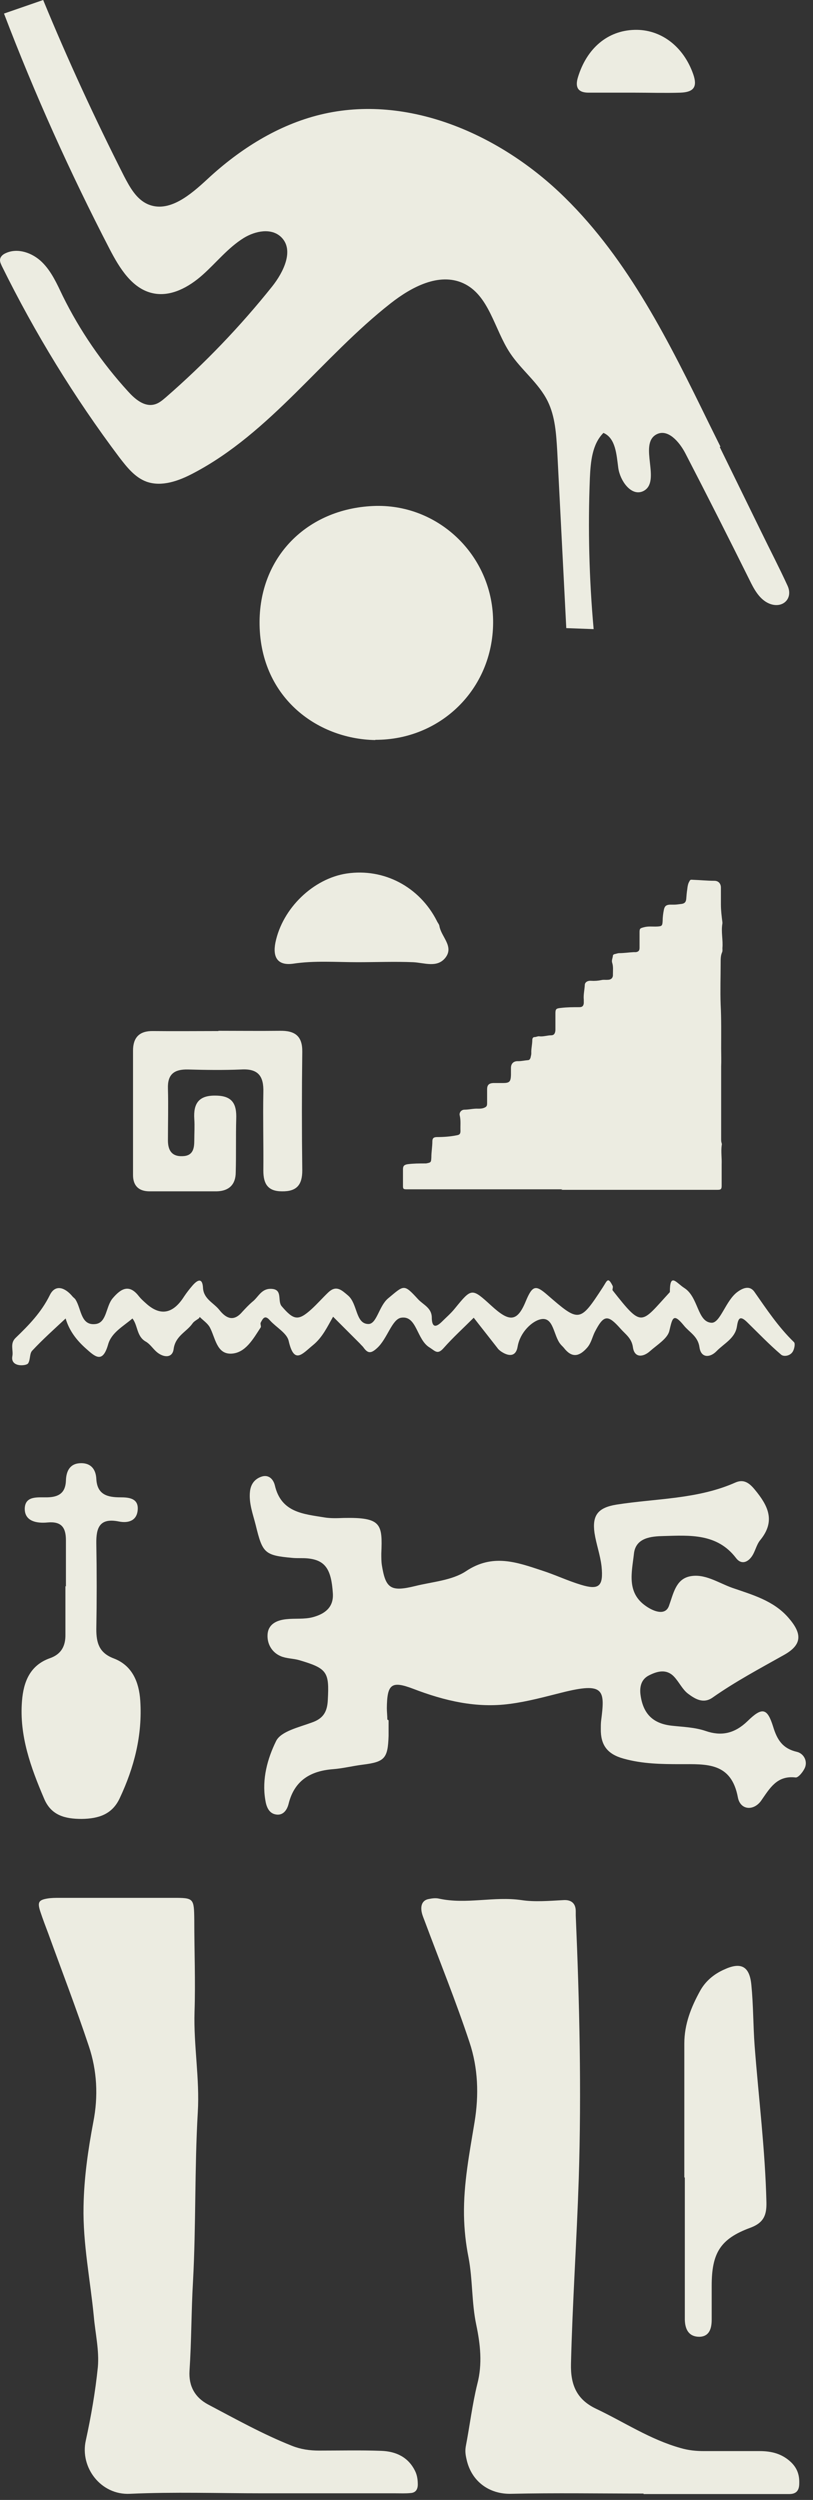
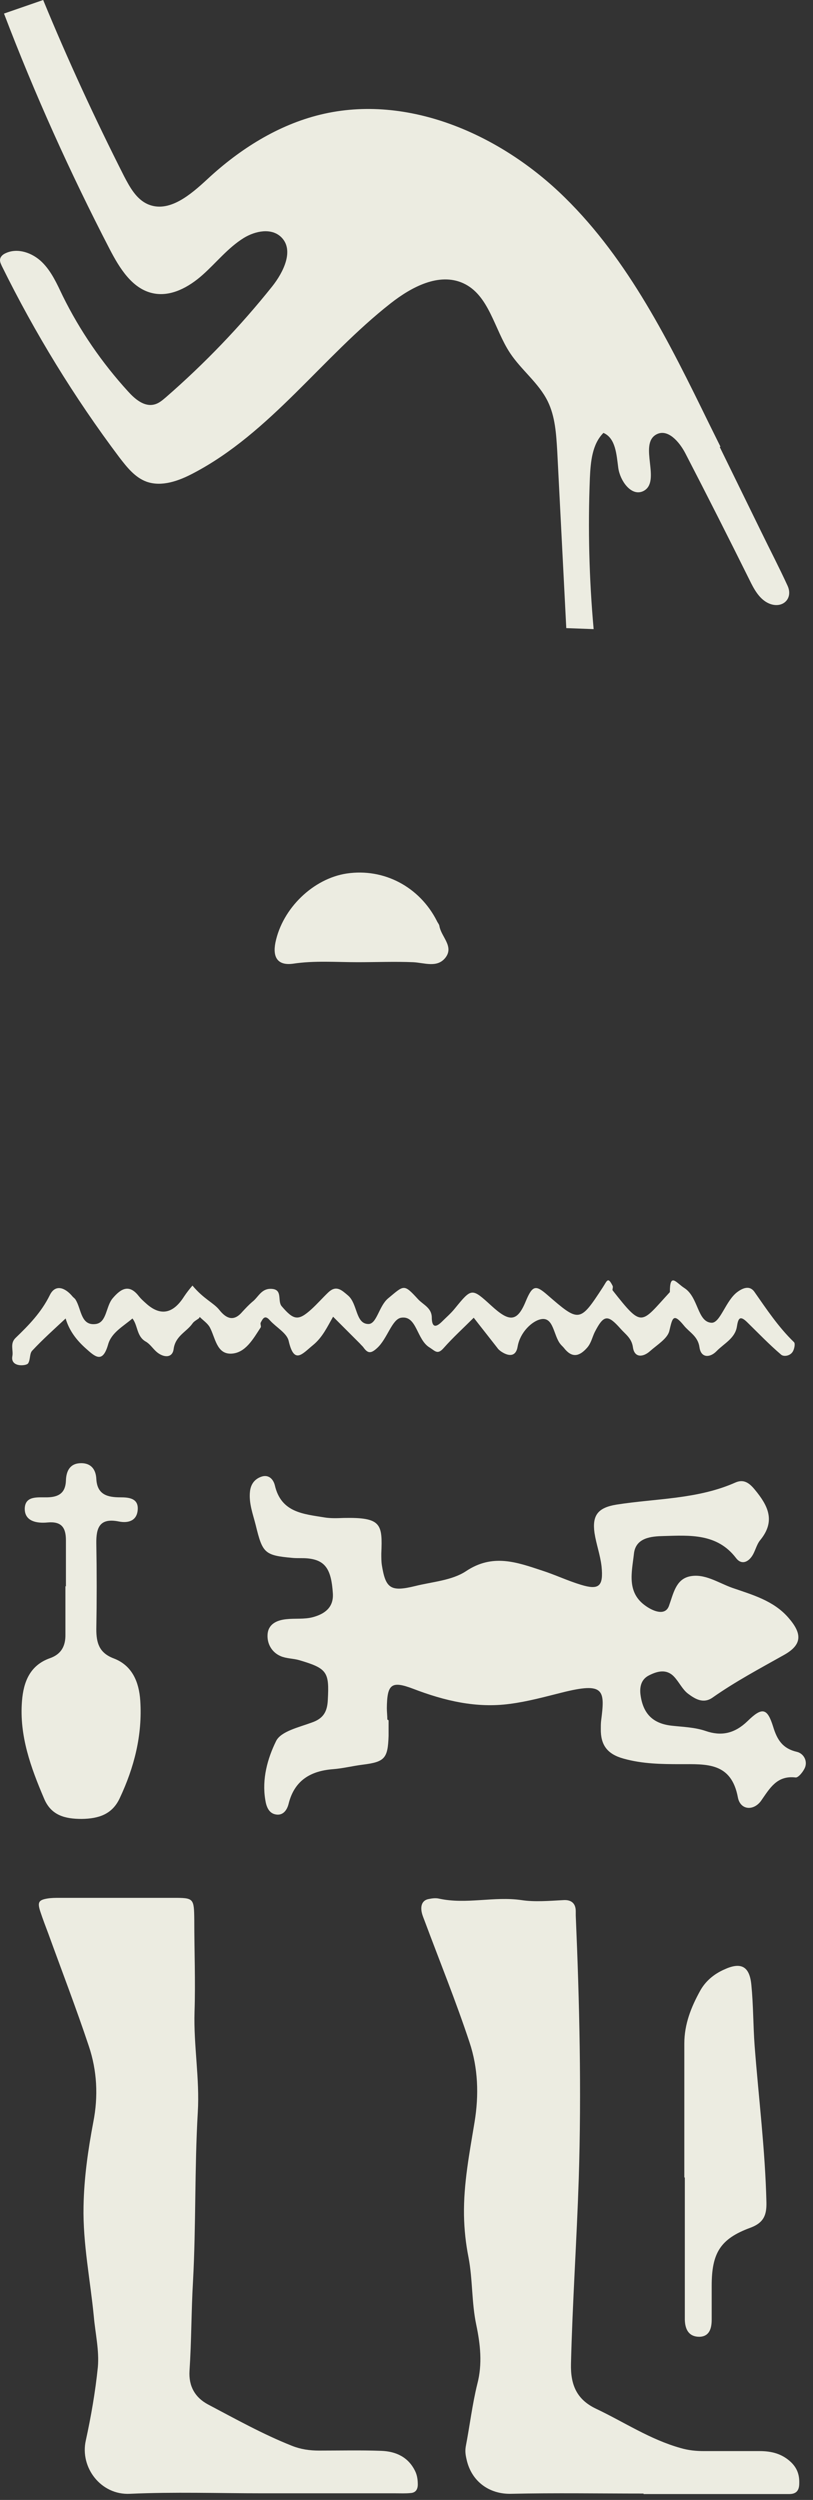
<svg xmlns="http://www.w3.org/2000/svg" width="68" height="209" viewBox="0 0 68 209" fill="none">
  <rect x="0" y="0" width="68" height="209" fill="#333333" stroke="none" />
  <g style="mix-blend-mode:multiply">
-     <path d="M16.644 110.206C16.455 110.354 16.224 110.459 16.098 110.648C15.594 111.362 14.669 111.677 14.522 112.79C14.417 113.588 13.619 113.504 13.052 112.979C12.758 112.706 12.527 112.349 12.191 112.16C11.414 111.719 11.54 110.816 11.078 110.227C10.322 110.879 9.313 111.404 9.04 112.412C8.578 114.008 7.969 113.441 7.171 112.727C6.394 112.034 5.784 111.236 5.49 110.227C4.545 111.11 3.579 111.971 2.697 112.916C2.466 113.147 2.55 113.651 2.361 113.966C2.277 114.113 1.899 114.155 1.668 114.134C1.248 114.092 0.932 113.861 1.037 113.357C1.121 112.874 0.827 112.328 1.289 111.866C2.403 110.795 3.453 109.723 4.167 108.274C4.629 107.329 5.448 107.644 6.058 108.379C6.142 108.484 6.268 108.547 6.331 108.673C6.814 109.45 6.751 110.858 8.011 110.69C8.935 110.564 8.851 109.219 9.418 108.547C10.111 107.728 10.805 107.308 11.624 108.379C11.792 108.589 11.981 108.757 12.191 108.946C13.395 110.052 14.466 109.863 15.405 108.379C15.615 108.064 15.846 107.77 16.098 107.476C16.518 106.993 16.938 106.783 16.98 107.686C17.043 108.61 17.883 108.925 18.345 109.513C18.912 110.227 19.543 110.522 20.257 109.681C20.53 109.387 20.803 109.093 21.097 108.841C21.601 108.463 21.832 107.749 22.63 107.749C23.701 107.749 23.176 108.736 23.555 109.198C24.563 110.375 24.941 110.459 26.054 109.45C26.537 109.009 26.978 108.505 27.461 108.043C28.134 107.413 28.575 107.854 29.121 108.316C29.919 109.009 29.73 110.669 30.801 110.69C31.515 110.711 31.683 109.198 32.461 108.547C33.805 107.434 33.763 107.308 34.96 108.61C35.38 109.072 36.094 109.324 36.115 110.122C36.115 110.774 36.304 111.131 36.934 110.522C37.313 110.143 37.712 109.807 38.048 109.387C39.455 107.665 39.455 107.665 41.093 109.156C42.564 110.501 43.236 110.585 43.971 108.799C44.538 107.434 44.811 107.413 45.777 108.253C48.445 110.564 48.487 110.585 50.419 107.623C50.776 107.077 50.84 106.699 51.239 107.497C51.302 107.602 51.197 107.812 51.239 107.875C53.759 111.068 53.57 110.69 56.028 108.022C56.028 106.342 56.553 107.245 57.246 107.686C58.422 108.442 58.317 110.501 59.493 110.585C60.25 110.648 60.691 108.694 61.72 107.98C62.224 107.623 62.728 107.497 63.085 107.98C64.114 109.45 65.102 110.942 66.404 112.202C66.53 112.307 66.446 112.727 66.341 112.937C66.131 113.378 65.543 113.441 65.333 113.252C64.325 112.391 63.421 111.446 62.476 110.522C61.867 109.933 61.741 110.249 61.636 110.9C61.489 111.887 60.544 112.328 59.934 112.958C59.388 113.525 58.632 113.546 58.506 112.643C58.38 111.698 57.645 111.383 57.183 110.795C56.301 109.723 56.238 110.206 55.986 111.257C55.839 111.908 54.956 112.433 54.368 112.958C53.78 113.483 53.066 113.525 52.94 112.643C52.835 111.866 52.31 111.551 51.89 111.068C50.84 109.891 50.503 109.891 49.747 111.362C49.537 111.782 49.453 112.286 49.096 112.685C48.424 113.441 47.815 113.525 47.164 112.685C47.08 112.58 46.975 112.496 46.891 112.391C46.282 111.677 46.324 110.059 45.231 110.291C44.517 110.438 43.509 111.362 43.299 112.559C43.152 113.483 42.501 113.399 41.87 112.958C41.766 112.874 41.66 112.79 41.597 112.685C40.946 111.845 40.274 111.005 39.623 110.164C38.783 111.005 37.88 111.824 37.102 112.706C36.598 113.273 36.409 112.958 35.947 112.664C34.834 112.013 34.876 109.954 33.553 110.164C32.776 110.291 32.398 111.929 31.536 112.706C30.99 113.21 30.738 113.126 30.381 112.622C30.297 112.517 30.192 112.433 30.108 112.328L27.86 110.08C27.377 110.921 26.978 111.803 26.18 112.454C25.277 113.189 24.605 114.113 24.143 112.097C23.995 111.446 23.092 110.963 22.567 110.375C22.147 109.891 21.979 110.248 21.811 110.564C21.748 110.669 21.853 110.858 21.811 110.963C21.181 111.929 20.53 113.126 19.333 113.168C18.114 113.21 18.009 111.824 17.547 110.963C17.358 110.627 17.001 110.396 16.707 110.101L16.644 110.206Z" fill="#ECECE1" />
+     <path d="M16.644 110.206C16.455 110.354 16.224 110.459 16.098 110.648C15.594 111.362 14.669 111.677 14.522 112.79C14.417 113.588 13.619 113.504 13.052 112.979C12.758 112.706 12.527 112.349 12.191 112.16C11.414 111.719 11.54 110.816 11.078 110.227C10.322 110.879 9.313 111.404 9.04 112.412C8.578 114.008 7.969 113.441 7.171 112.727C6.394 112.034 5.784 111.236 5.49 110.227C4.545 111.11 3.579 111.971 2.697 112.916C2.466 113.147 2.55 113.651 2.361 113.966C2.277 114.113 1.899 114.155 1.668 114.134C1.248 114.092 0.932 113.861 1.037 113.357C1.121 112.874 0.827 112.328 1.289 111.866C2.403 110.795 3.453 109.723 4.167 108.274C4.629 107.329 5.448 107.644 6.058 108.379C6.142 108.484 6.268 108.547 6.331 108.673C6.814 109.45 6.751 110.858 8.011 110.69C8.935 110.564 8.851 109.219 9.418 108.547C10.111 107.728 10.805 107.308 11.624 108.379C11.792 108.589 11.981 108.757 12.191 108.946C13.395 110.052 14.466 109.863 15.405 108.379C15.615 108.064 15.846 107.77 16.098 107.476C17.043 108.61 17.883 108.925 18.345 109.513C18.912 110.227 19.543 110.522 20.257 109.681C20.53 109.387 20.803 109.093 21.097 108.841C21.601 108.463 21.832 107.749 22.63 107.749C23.701 107.749 23.176 108.736 23.555 109.198C24.563 110.375 24.941 110.459 26.054 109.45C26.537 109.009 26.978 108.505 27.461 108.043C28.134 107.413 28.575 107.854 29.121 108.316C29.919 109.009 29.73 110.669 30.801 110.69C31.515 110.711 31.683 109.198 32.461 108.547C33.805 107.434 33.763 107.308 34.96 108.61C35.38 109.072 36.094 109.324 36.115 110.122C36.115 110.774 36.304 111.131 36.934 110.522C37.313 110.143 37.712 109.807 38.048 109.387C39.455 107.665 39.455 107.665 41.093 109.156C42.564 110.501 43.236 110.585 43.971 108.799C44.538 107.434 44.811 107.413 45.777 108.253C48.445 110.564 48.487 110.585 50.419 107.623C50.776 107.077 50.84 106.699 51.239 107.497C51.302 107.602 51.197 107.812 51.239 107.875C53.759 111.068 53.57 110.69 56.028 108.022C56.028 106.342 56.553 107.245 57.246 107.686C58.422 108.442 58.317 110.501 59.493 110.585C60.25 110.648 60.691 108.694 61.72 107.98C62.224 107.623 62.728 107.497 63.085 107.98C64.114 109.45 65.102 110.942 66.404 112.202C66.53 112.307 66.446 112.727 66.341 112.937C66.131 113.378 65.543 113.441 65.333 113.252C64.325 112.391 63.421 111.446 62.476 110.522C61.867 109.933 61.741 110.249 61.636 110.9C61.489 111.887 60.544 112.328 59.934 112.958C59.388 113.525 58.632 113.546 58.506 112.643C58.38 111.698 57.645 111.383 57.183 110.795C56.301 109.723 56.238 110.206 55.986 111.257C55.839 111.908 54.956 112.433 54.368 112.958C53.78 113.483 53.066 113.525 52.94 112.643C52.835 111.866 52.31 111.551 51.89 111.068C50.84 109.891 50.503 109.891 49.747 111.362C49.537 111.782 49.453 112.286 49.096 112.685C48.424 113.441 47.815 113.525 47.164 112.685C47.08 112.58 46.975 112.496 46.891 112.391C46.282 111.677 46.324 110.059 45.231 110.291C44.517 110.438 43.509 111.362 43.299 112.559C43.152 113.483 42.501 113.399 41.87 112.958C41.766 112.874 41.66 112.79 41.597 112.685C40.946 111.845 40.274 111.005 39.623 110.164C38.783 111.005 37.88 111.824 37.102 112.706C36.598 113.273 36.409 112.958 35.947 112.664C34.834 112.013 34.876 109.954 33.553 110.164C32.776 110.291 32.398 111.929 31.536 112.706C30.99 113.21 30.738 113.126 30.381 112.622C30.297 112.517 30.192 112.433 30.108 112.328L27.86 110.08C27.377 110.921 26.978 111.803 26.18 112.454C25.277 113.189 24.605 114.113 24.143 112.097C23.995 111.446 23.092 110.963 22.567 110.375C22.147 109.891 21.979 110.248 21.811 110.564C21.748 110.669 21.853 110.858 21.811 110.963C21.181 111.929 20.53 113.126 19.333 113.168C18.114 113.21 18.009 111.824 17.547 110.963C17.358 110.627 17.001 110.396 16.707 110.101L16.644 110.206Z" fill="#ECECE1" />
  </g>
  <path d="M57.237 182.022C57.237 178.304 57.237 174.586 57.237 170.847C57.237 169.23 57.804 167.802 58.56 166.436C59.001 165.638 59.694 165.05 60.535 164.672C61.963 164 62.698 164.357 62.845 165.953C63.013 167.634 62.992 169.335 63.118 171.036C63.454 175.405 64 179.732 64.105 184.122C64.126 185.172 63.895 185.824 62.761 186.244C60.24 187.168 59.526 188.365 59.526 191.096C59.526 192.041 59.526 192.986 59.526 193.931C59.526 194.625 59.358 195.339 58.497 195.36C57.615 195.36 57.3 194.751 57.279 193.931C57.279 191.537 57.279 189.121 57.279 186.727C57.279 185.172 57.279 183.618 57.279 182.064L57.237 182.022Z" fill="#ECECE1" />
  <path d="M5.514 132.637C5.514 131.356 5.514 130.074 5.514 128.772C5.514 127.722 5.157 127.176 3.981 127.281C3.12 127.365 2.049 127.218 2.07 126.105C2.112 125.012 3.204 125.201 3.96 125.18C4.905 125.159 5.472 124.823 5.514 123.794C5.535 122.975 5.851 122.324 6.796 122.324C7.636 122.324 8.014 122.87 8.056 123.626C8.119 124.97 9.001 125.18 10.072 125.18C10.745 125.18 11.564 125.243 11.522 126.168C11.48 127.134 10.745 127.365 9.925 127.197C8.329 126.882 8.035 127.722 8.056 129.045C8.098 131.44 8.098 133.834 8.056 136.208C8.056 137.342 8.287 138.182 9.505 138.644C11.06 139.232 11.627 140.619 11.732 142.173C11.921 145.051 11.228 147.76 10.009 150.344C9.379 151.688 8.245 152.045 6.838 152.066C5.43 152.066 4.275 151.772 3.687 150.365C2.574 147.76 1.608 145.114 1.839 142.215C1.965 140.598 2.511 139.211 4.191 138.623C5.136 138.287 5.493 137.594 5.472 136.628C5.472 135.284 5.472 133.939 5.472 132.595L5.514 132.637Z" fill="#ECECE1" />
-   <path d="M18.289 86.177C19.99 86.177 21.712 86.198 23.414 86.177C24.674 86.156 25.304 86.618 25.283 87.941C25.241 91.239 25.241 94.557 25.283 97.855C25.283 99.052 24.821 99.619 23.582 99.598C22.384 99.598 22.027 98.947 22.027 97.876C22.048 95.692 21.985 93.507 22.027 91.323C22.069 89.978 21.607 89.327 20.179 89.411C18.688 89.474 17.196 89.453 15.705 89.411C14.571 89.39 14.004 89.81 14.046 91.007C14.088 92.457 14.046 93.885 14.046 95.335C14.046 96.133 14.34 96.7 15.264 96.658C16.167 96.637 16.251 95.986 16.251 95.314C16.251 94.725 16.293 94.137 16.251 93.549C16.167 92.247 16.629 91.554 18.078 91.596C19.465 91.617 19.801 92.331 19.759 93.528C19.717 95.019 19.759 96.511 19.717 98.002C19.717 99.031 19.15 99.577 18.121 99.598C16.251 99.598 14.382 99.598 12.512 99.598C11.609 99.598 11.126 99.136 11.126 98.233C11.126 94.767 11.126 91.302 11.126 87.836C11.126 86.723 11.672 86.177 12.806 86.198C14.613 86.219 16.44 86.198 18.247 86.198L18.289 86.177Z" fill="#ECECE1" />
  <path d="M29.926 80.442C28.119 80.442 26.313 80.295 24.507 80.568C23.267 80.736 22.784 80.085 23.036 78.803C23.625 75.926 26.208 73.447 29.002 73.027C32.11 72.565 35.093 74.14 36.542 76.997C36.605 77.144 36.731 77.27 36.752 77.417C36.899 78.32 37.992 79.118 37.257 80.064C36.563 80.946 35.492 80.484 34.547 80.442C33.014 80.379 31.459 80.442 29.905 80.442H29.926Z" fill="#ECECE1" />
  <path d="M53.827 208.466C50.13 208.466 46.434 208.403 42.737 208.487C40.931 208.529 39.418 207.458 39.019 205.589C38.935 205.232 38.893 204.916 38.956 204.538C39.292 202.795 39.502 201.01 39.922 199.308C40.363 197.628 40.174 195.989 39.838 194.372C39.439 192.503 39.544 190.591 39.187 188.722C38.956 187.567 38.83 186.39 38.809 185.193C38.767 182.547 39.271 179.984 39.691 177.421C40.069 175.132 39.985 172.884 39.271 170.742C38.137 167.318 36.772 163.957 35.511 160.576C35.385 160.24 35.238 159.924 35.238 159.546C35.238 159.147 35.427 158.853 35.826 158.769C36.12 158.706 36.435 158.664 36.709 158.727C38.998 159.231 41.309 158.517 43.619 158.853C44.711 159.021 45.951 158.916 47.127 158.853C47.757 158.811 48.156 159.105 48.156 159.777C48.156 159.903 48.156 160.008 48.156 160.135C48.471 167.465 48.639 174.796 48.408 182.126C48.24 187.294 47.883 192.461 47.757 197.628C47.715 199.413 48.261 200.611 49.836 201.367C52.189 202.48 54.373 203.95 56.936 204.664C57.587 204.853 58.217 204.916 58.868 204.916C60.423 204.916 61.977 204.916 63.532 204.916C64.519 204.916 65.401 205.127 66.157 205.841C66.682 206.345 66.871 206.912 66.85 207.605C66.85 208.172 66.64 208.508 66.01 208.508C65.59 208.508 65.17 208.508 64.75 208.508C61.116 208.508 57.461 208.508 53.827 208.508V208.466Z" fill="#ECECE1" />
  <path d="M21.963 208.445C18.267 208.445 14.549 208.319 10.873 208.487C8.436 208.613 6.672 206.281 7.176 204.034C7.617 202.017 7.974 199.959 8.184 197.9C8.31 196.514 7.974 195.086 7.848 193.678C7.554 190.612 6.924 187.566 6.987 184.457C7.029 182.063 7.365 179.731 7.806 177.4C8.226 175.257 8.121 173.115 7.428 171.056C6.378 167.906 5.181 164.797 4.046 161.667C3.815 161.058 3.584 160.449 3.374 159.819C3.122 159.042 3.227 158.853 3.92 158.727C4.277 158.664 4.634 158.664 4.992 158.664C8.163 158.664 11.314 158.664 14.486 158.664C16.208 158.664 16.229 158.685 16.25 160.512C16.25 163.075 16.355 165.637 16.271 168.2C16.187 171.014 16.712 173.787 16.544 176.581C16.271 181.286 16.397 185.991 16.145 190.696C15.998 193.195 16.019 195.695 15.851 198.194C15.767 199.518 16.334 200.442 17.384 201.009C19.695 202.227 21.984 203.509 24.421 204.475C25.156 204.769 25.912 204.874 26.689 204.874C28.412 204.874 30.155 204.832 31.878 204.895C33.117 204.937 34.188 205.42 34.755 206.659C34.902 206.995 34.944 207.352 34.944 207.709C34.944 208.13 34.755 208.403 34.335 208.424C33.915 208.466 33.495 208.445 33.075 208.445C29.378 208.445 25.681 208.445 21.984 208.445H21.963Z" fill="#ECECE1" />
  <g style="mix-blend-mode:multiply">
    <path d="M60.261 37.346L59.294 35.393C55.997 28.65 52.594 21.761 47.238 16.51C41.882 11.238 34.11 7.814 26.821 9.578C23.25 10.439 20.037 12.477 17.348 14.976C15.941 16.279 14.134 17.833 12.37 17.077C11.404 16.657 10.858 15.649 10.374 14.724C7.938 9.914 5.669 4.999 3.611 0L0.334 1.134C2.897 7.856 5.858 14.43 9.177 20.837C9.996 22.412 11.047 24.134 12.769 24.512C14.281 24.849 15.794 24.008 16.949 22.979C18.104 21.95 19.07 20.711 20.394 19.891C21.36 19.303 22.704 19.03 23.523 19.828C24.616 20.9 23.733 22.727 22.767 23.945C20.1 27.285 17.117 30.394 13.882 33.208C13.588 33.46 13.273 33.733 12.895 33.818C12.055 34.028 11.278 33.355 10.711 32.725C8.526 30.331 6.678 27.642 5.249 24.744C4.766 23.735 4.304 22.685 3.506 21.908C2.708 21.131 1.469 20.69 0.46 21.173C0.271 21.257 0.082 21.404 0.019 21.614C-0.044 21.824 0.061 22.034 0.145 22.223C2.918 27.852 6.216 33.229 9.975 38.228C10.606 39.048 11.278 39.909 12.244 40.266C13.525 40.728 14.954 40.203 16.151 39.573C22.62 36.191 26.947 29.848 32.681 25.353C34.425 23.987 36.714 22.769 38.731 23.672C40.915 24.66 41.335 27.516 42.659 29.512C43.604 30.94 45.053 32.011 45.809 33.544C46.44 34.826 46.523 36.296 46.608 37.724L47.364 52.512L49.653 52.596C49.275 48.395 49.17 44.173 49.338 39.951C49.401 38.607 49.527 37.136 50.472 36.191C51.502 36.632 51.565 38.019 51.712 39.111C51.859 40.203 52.804 41.526 53.791 41.064C55.367 40.308 53.371 37.136 54.904 36.317C55.85 35.813 56.816 36.926 57.32 37.892C59.147 41.421 60.933 44.95 62.697 48.5C63.054 49.235 63.474 50.012 64.189 50.39C65.365 50.999 66.394 50.096 65.869 48.962C65.176 47.45 64.398 45.958 63.663 44.446L60.198 37.367L60.261 37.346Z" fill="#ECECE1" />
  </g>
-   <path d="M53.07 7.747C51.788 7.747 50.507 7.747 49.226 7.747C48.365 7.747 48.071 7.327 48.344 6.445C49.079 4.05 50.801 2.559 53.07 2.496C55.254 2.433 57.166 3.861 57.985 6.214C58.342 7.243 58.048 7.705 56.914 7.747C55.632 7.789 54.351 7.747 53.07 7.747Z" fill="#ECECE1" />
-   <path d="M31.393 61.871C26.436 61.787 21.668 58.196 21.71 51.957C21.752 46.349 25.911 42.421 31.456 42.295C36.812 42.19 41.287 46.58 41.245 52.083C41.203 57.65 36.813 61.871 31.393 61.85V61.871Z" fill="#ECECE1" />
  <path d="M32.502 143.833C32.502 144.254 32.502 144.695 32.502 145.115C32.44 147.005 32.188 147.299 30.339 147.53C29.499 147.635 28.68 147.845 27.84 147.908C25.97 148.055 24.626 148.854 24.143 150.786C24.017 151.311 23.681 151.815 23.05 151.689C22.483 151.584 22.273 151.038 22.189 150.471C21.895 148.728 22.378 147.005 23.093 145.556C23.492 144.737 25.025 144.401 26.096 144.001C27.062 143.665 27.377 143.077 27.419 142.111C27.546 139.78 27.377 139.485 25.025 138.792C24.521 138.645 23.954 138.666 23.471 138.456C22.735 138.141 22.336 137.427 22.378 136.671C22.42 135.789 23.134 135.453 23.933 135.369C24.668 135.285 25.445 135.39 26.159 135.201C27.104 134.948 27.924 134.423 27.84 133.205C27.713 131.168 27.188 130.432 25.739 130.285C25.319 130.243 24.878 130.285 24.458 130.243C22.126 130.033 21.958 129.844 21.391 127.513C21.16 126.589 20.803 125.685 20.908 124.698C20.971 124.11 21.265 123.69 21.79 123.48C22.462 123.207 22.861 123.669 22.988 124.173C23.513 126.463 25.382 126.568 27.146 126.862C27.672 126.946 28.218 126.925 28.743 126.904C31.914 126.841 31.998 127.408 31.893 129.886C31.893 130.201 31.893 130.537 31.936 130.832C32.251 132.806 32.671 133.1 34.729 132.596C36.157 132.239 37.796 132.134 38.972 131.357C41.199 129.865 43.215 130.6 45.315 131.294C46.429 131.651 47.479 132.155 48.592 132.491C50.105 132.953 50.483 132.617 50.315 130.958C50.209 130.012 49.873 129.109 49.726 128.164C49.516 126.673 50.02 126.042 51.554 125.79C54.894 125.265 58.338 125.349 61.51 123.942C62.182 123.648 62.644 123.942 63.127 124.53C64.241 125.874 64.892 127.156 63.59 128.752C63.254 129.151 63.169 129.739 62.854 130.159C62.497 130.642 61.972 130.811 61.552 130.243C59.977 128.185 57.687 128.353 55.503 128.416C54.494 128.437 53.171 128.542 53.024 129.886C52.856 131.42 52.373 133.142 54.032 134.276C54.662 134.717 55.629 135.095 55.944 134.276C56.322 133.247 56.511 132.071 57.645 131.798C58.906 131.504 60.061 132.323 61.237 132.743C62.938 133.331 64.703 133.814 65.942 135.243C67.097 136.566 67.118 137.49 65.585 138.351C63.568 139.485 61.51 140.578 59.599 141.922C58.821 142.468 58.128 142.027 57.561 141.607C57.078 141.25 56.805 140.62 56.364 140.158C55.734 139.506 54.977 139.717 54.305 140.053C53.654 140.368 53.486 140.977 53.57 141.67C53.78 143.266 54.599 144.106 56.217 144.275C57.162 144.38 58.107 144.401 59.031 144.716C60.313 145.157 61.426 144.947 62.518 143.896C63.758 142.678 64.178 142.804 64.661 144.338C64.997 145.451 65.459 146.186 66.656 146.459C67.181 146.585 67.538 147.152 67.349 147.719C67.223 148.076 66.782 148.622 66.551 148.601C64.976 148.412 64.388 149.505 63.653 150.555C63.022 151.416 61.93 151.332 61.72 150.282C61.174 147.32 59.095 147.488 56.91 147.488C55.335 147.488 53.738 147.467 52.163 147.026C50.777 146.648 50.23 145.871 50.252 144.527C50.252 144.317 50.252 144.106 50.273 143.896C50.609 141.292 50.588 140.599 46.996 141.502C45.568 141.859 44.118 142.258 42.648 142.447C39.854 142.825 37.187 142.195 34.561 141.187C32.734 140.494 32.377 140.788 32.356 142.804C32.356 143.119 32.398 143.434 32.398 143.77H32.44L32.502 143.833Z" fill="#ECECE1" />
  <g style="mix-blend-mode:multiply">
-     <path d="M47.043 99.429C42.989 99.429 38.935 99.429 34.881 99.429C34.587 99.429 34.293 99.429 33.999 99.429C33.747 99.429 33.705 99.387 33.705 99.156C33.705 98.694 33.705 98.211 33.705 97.749C33.705 97.455 33.831 97.371 34.104 97.329C34.587 97.266 35.07 97.266 35.532 97.266C35.575 97.266 35.617 97.266 35.638 97.266C36.058 97.182 36.058 97.182 36.079 96.741C36.079 96.3 36.163 95.859 36.163 95.418C36.163 95.144 36.289 95.061 36.562 95.061C37.108 95.061 37.675 95.019 38.2 94.913C38.452 94.871 38.515 94.787 38.515 94.535C38.494 94.115 38.557 93.674 38.452 93.254C38.389 93.023 38.578 92.771 38.851 92.771C39.229 92.771 39.607 92.666 39.986 92.687C40.154 92.687 40.301 92.687 40.469 92.624C40.679 92.54 40.742 92.477 40.742 92.246C40.742 91.847 40.742 91.448 40.742 91.07C40.742 90.713 40.889 90.566 41.246 90.544C41.519 90.544 41.792 90.544 42.065 90.544C42.632 90.544 42.716 90.418 42.737 89.872C42.737 89.683 42.737 89.473 42.737 89.284C42.737 88.906 42.968 88.696 43.346 88.717C43.619 88.717 43.871 88.654 44.145 88.633C44.27 88.633 44.334 88.549 44.376 88.423C44.397 88.297 44.439 88.192 44.439 88.066C44.418 87.688 44.523 87.31 44.523 86.932C44.523 86.806 44.586 86.701 44.712 86.701C44.858 86.701 44.964 86.617 45.111 86.638C45.447 86.68 45.762 86.554 46.098 86.554C46.329 86.554 46.434 86.407 46.455 86.133C46.455 85.755 46.455 85.398 46.455 85.02C46.455 84.915 46.455 84.831 46.455 84.726C46.455 84.348 46.518 84.306 46.917 84.264C47.442 84.201 47.946 84.201 48.471 84.201C48.703 84.201 48.807 84.096 48.828 83.865C48.828 83.76 48.828 83.676 48.828 83.571C48.786 83.172 48.891 82.773 48.912 82.353C48.912 82.122 49.144 81.975 49.417 81.996C49.732 82.017 50.026 81.996 50.32 81.933C50.488 81.891 50.656 81.933 50.845 81.912C51.118 81.912 51.286 81.743 51.265 81.471C51.265 81.134 51.307 80.798 51.202 80.483C51.139 80.294 51.244 80.105 51.265 79.895C51.265 79.832 51.328 79.79 51.391 79.769C51.517 79.748 51.664 79.685 51.79 79.685C52.189 79.685 52.588 79.622 53.008 79.601C53.071 79.601 53.135 79.601 53.197 79.601C53.407 79.559 53.492 79.475 53.492 79.244C53.492 78.803 53.492 78.383 53.492 77.942C53.492 77.627 53.533 77.606 53.849 77.522C54.227 77.416 54.605 77.48 54.983 77.459C55.361 77.438 55.403 77.395 55.424 76.996C55.424 76.681 55.466 76.366 55.529 76.051C55.592 75.757 55.718 75.652 56.012 75.631C56.138 75.631 56.264 75.631 56.39 75.631C56.6 75.631 56.81 75.589 57.02 75.568C57.293 75.526 57.377 75.379 57.398 75.148C57.419 74.875 57.44 74.602 57.482 74.35C57.503 74.161 57.524 73.972 57.608 73.783C57.734 73.552 57.714 73.531 57.944 73.552C58.554 73.573 59.142 73.636 59.751 73.636C60.087 73.636 60.297 73.867 60.297 74.203C60.297 74.665 60.297 75.148 60.297 75.61C60.297 76.114 60.36 76.618 60.423 77.102C60.423 77.144 60.423 77.186 60.423 77.207C60.297 77.9 60.486 78.572 60.423 79.265C60.423 79.37 60.444 79.496 60.402 79.601C60.276 79.874 60.276 80.168 60.276 80.462C60.276 81.638 60.234 82.815 60.276 83.991C60.339 85.209 60.318 86.428 60.318 87.646C60.318 88.15 60.339 88.654 60.318 89.158C60.318 89.662 60.318 90.166 60.318 90.671C60.318 91.175 60.318 91.679 60.318 92.183C60.318 92.687 60.318 93.191 60.318 93.695C60.318 94.199 60.318 94.703 60.318 95.207C60.318 95.334 60.318 95.46 60.36 95.565C60.381 95.628 60.381 95.712 60.36 95.775C60.297 96.3 60.381 96.825 60.36 97.35C60.36 97.875 60.36 98.379 60.36 98.904C60.36 98.988 60.36 99.051 60.36 99.135C60.36 99.408 60.297 99.472 60.024 99.472C59.352 99.472 58.68 99.472 58.029 99.472C54.962 99.472 51.895 99.472 48.828 99.472C48.198 99.472 47.568 99.472 46.938 99.472L47.043 99.429Z" fill="#ECECE1" />
-   </g>
+     </g>
</svg>